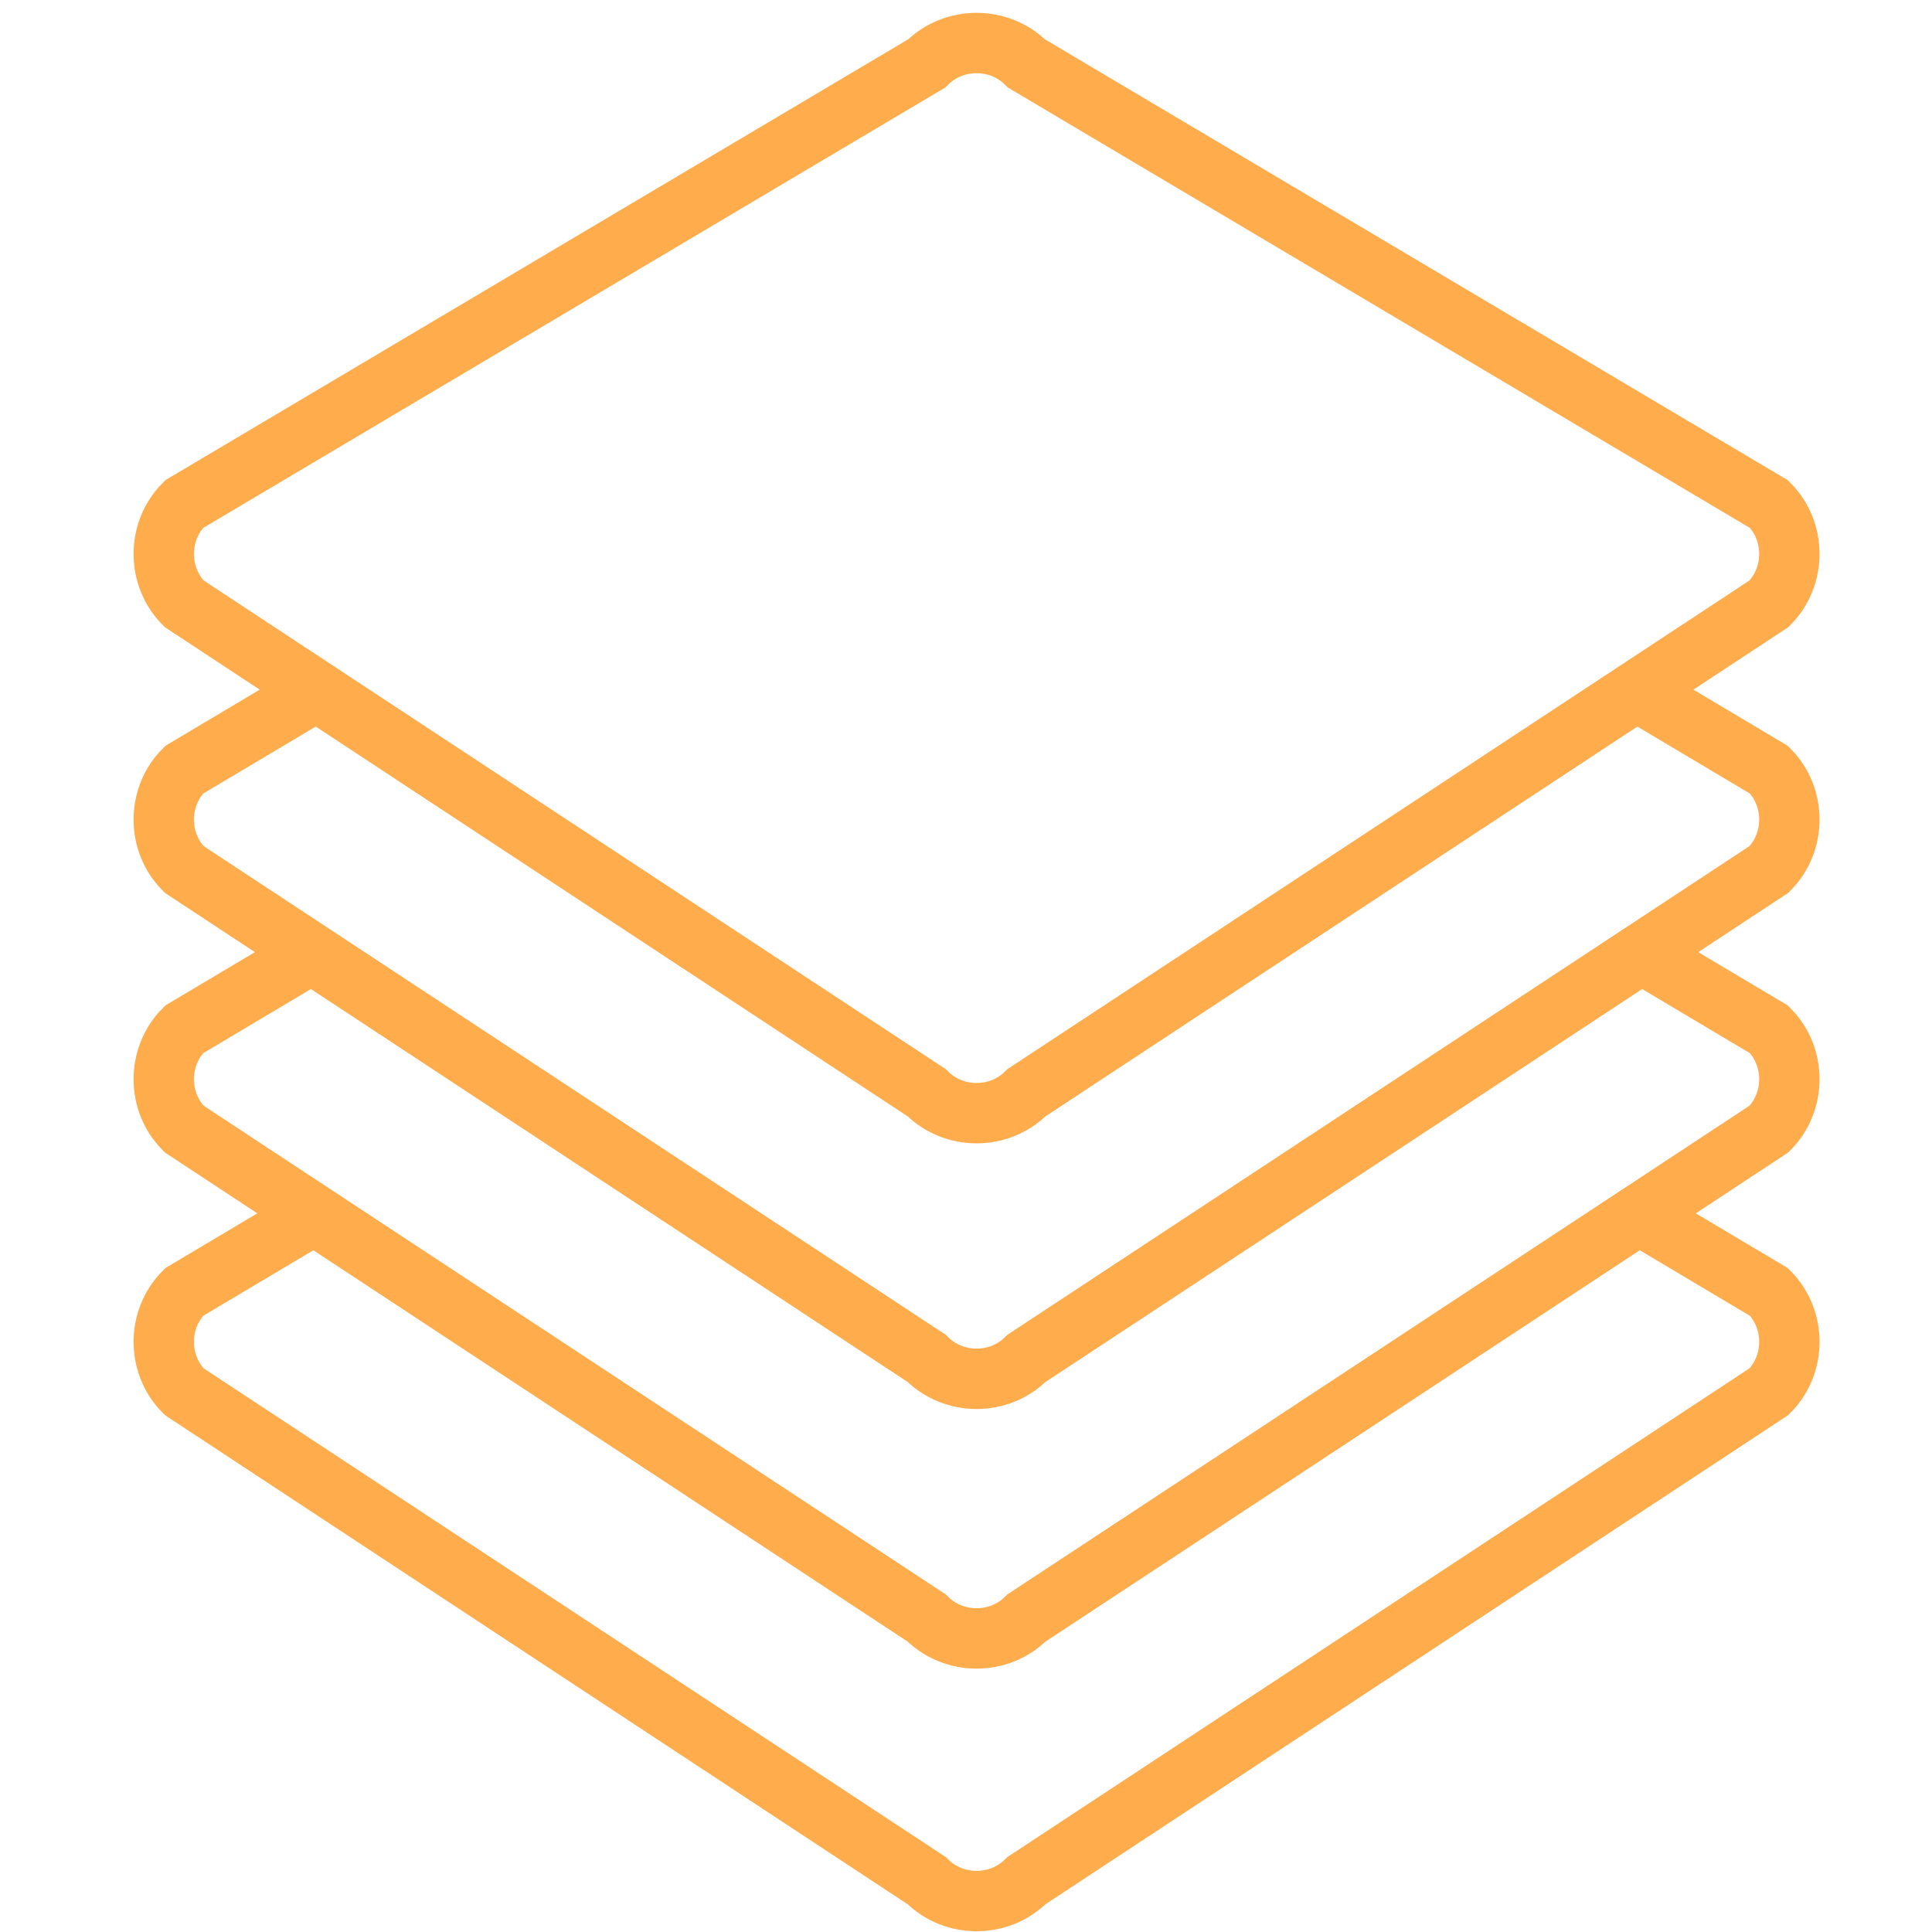
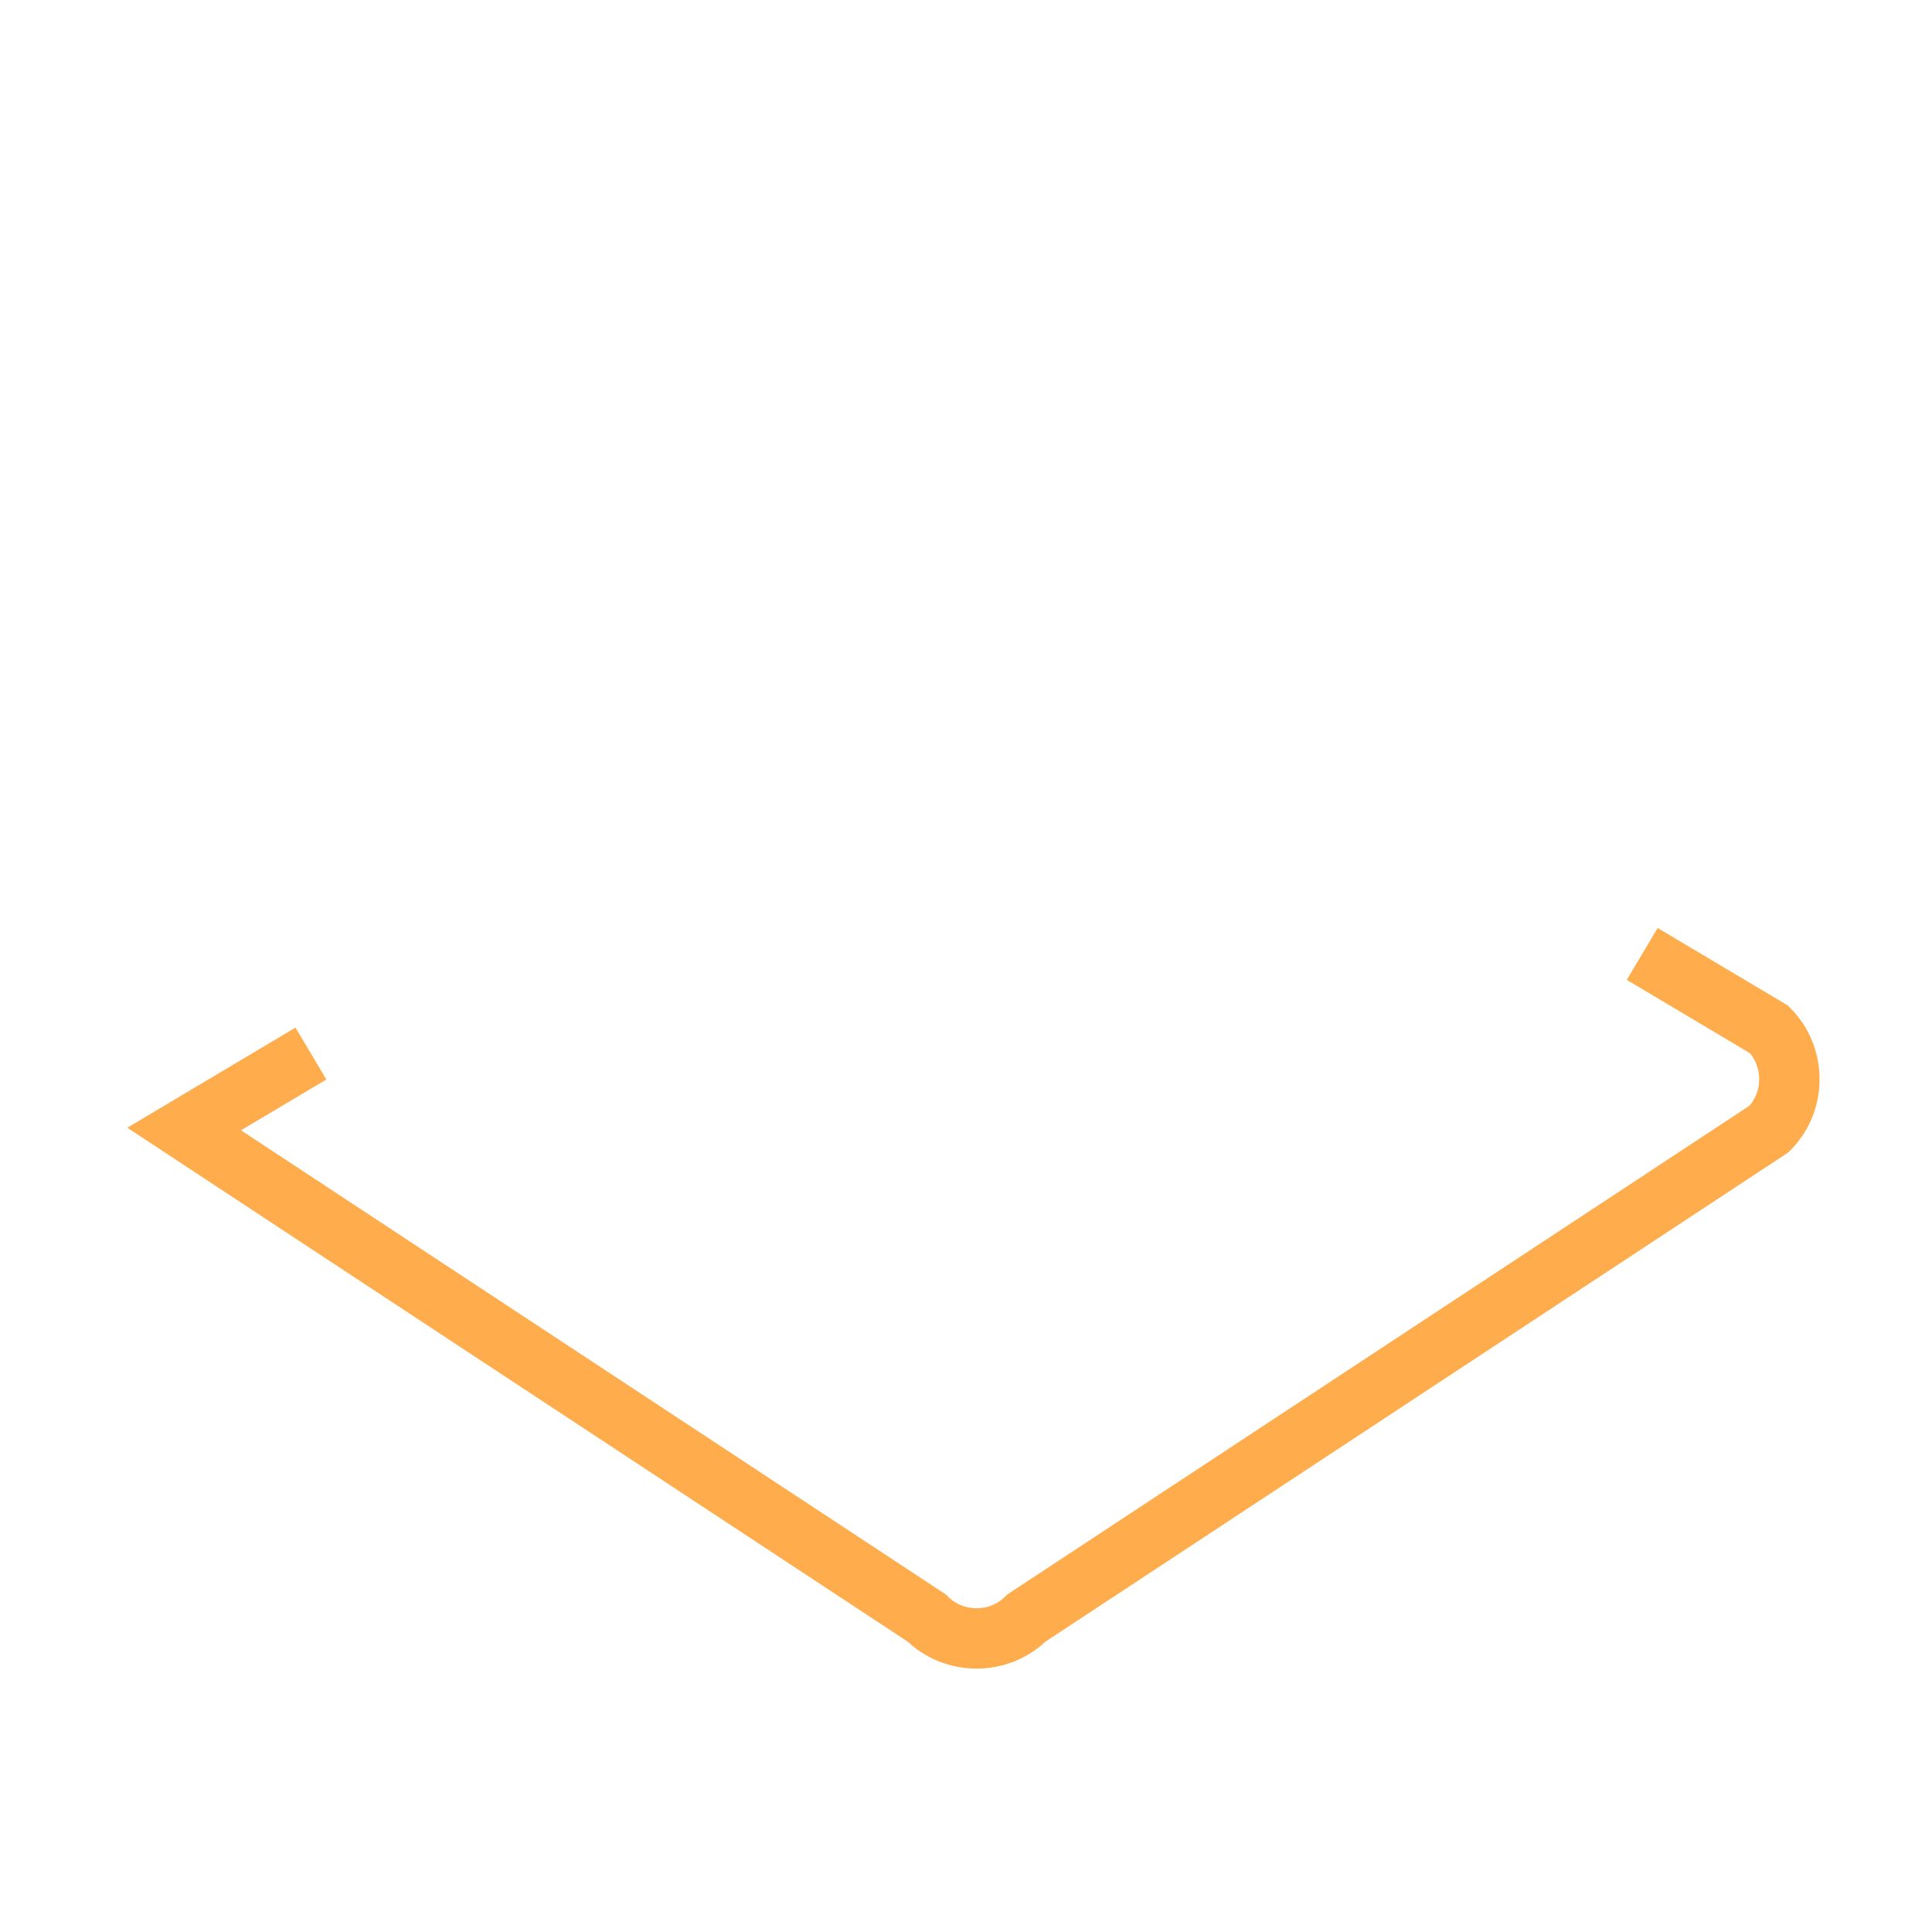
<svg xmlns="http://www.w3.org/2000/svg" xmlns:ns1="http://www.bohemiancoding.com/sketch/ns" version="1.1" id="Layer_1" width="800px" height="800px" viewBox="0 0 57 64" enable-background="new 0 0 57 64" xml:space="preserve" fill="#000000">
  <g id="SVGRepo_bgCarrier" stroke-width="0" />
  <g id="SVGRepo_tracerCarrier" stroke-linecap="round" stroke-linejoin="round" />
  <g id="SVGRepo_iconCarrier">
    <title>Stack</title>
    <desc>Created with Sketch.</desc>
    <g id="Page-1" ns1:type="MSPage">
      <g id="Stack" transform="translate(2, 1)" ns1:type="MSLayerGroup">
-         <path id="Shape_3_" ns1:type="MSShapeGroup" fill="none" stroke="#FFAC4D" stroke-width="2" d="M48.9,39.3l4.2,2.5 c0.9,0.9,0.9,2.4,0,3.3L28.5,61.3c-0.9,0.9-2.4,0.9-3.3,0L0.6,45.1c-0.9-0.9-0.9-2.4,0-3.3l4.2-2.5" />
-         <path id="Shape_2_" ns1:type="MSShapeGroup" fill="none" stroke="#FFAC4D" stroke-width="2" d="M48.9,30.6l4.2,2.5 c0.9,0.9,0.9,2.4,0,3.3L28.5,52.6c-0.9,0.9-2.4,0.9-3.3,0L0.6,36.4c-0.9-0.9-0.9-2.4,0-3.3l4.2-2.5" />
-         <path id="Shape_1_" ns1:type="MSShapeGroup" fill="none" stroke="#FFAC4D" stroke-width="2" d="M48.9,22l4.2,2.5 c0.9,0.9,0.9,2.4,0,3.3L28.5,44c-0.9,0.9-2.4,0.9-3.3,0L0.6,27.8c-0.9-0.9-0.9-2.4,0-3.3L4.8,22" />
-         <path id="Shape" ns1:type="MSShapeGroup" fill="none" stroke="#FFAC4D" stroke-width="2" d="M53.1,15.7c0.9,0.9,0.9,2.4,0,3.3 L28.5,35.2c-0.9,0.9-2.4,0.9-3.3,0L0.6,19c-0.9-0.9-0.9-2.4,0-3.3L25.2,1.1c0.9-0.9,2.4-0.9,3.3,0L53.1,15.7L53.1,15.7z" />
+         <path id="Shape_2_" ns1:type="MSShapeGroup" fill="none" stroke="#FFAC4D" stroke-width="2" d="M48.9,30.6l4.2,2.5 c0.9,0.9,0.9,2.4,0,3.3L28.5,52.6c-0.9,0.9-2.4,0.9-3.3,0L0.6,36.4l4.2-2.5" />
      </g>
    </g>
  </g>
</svg>